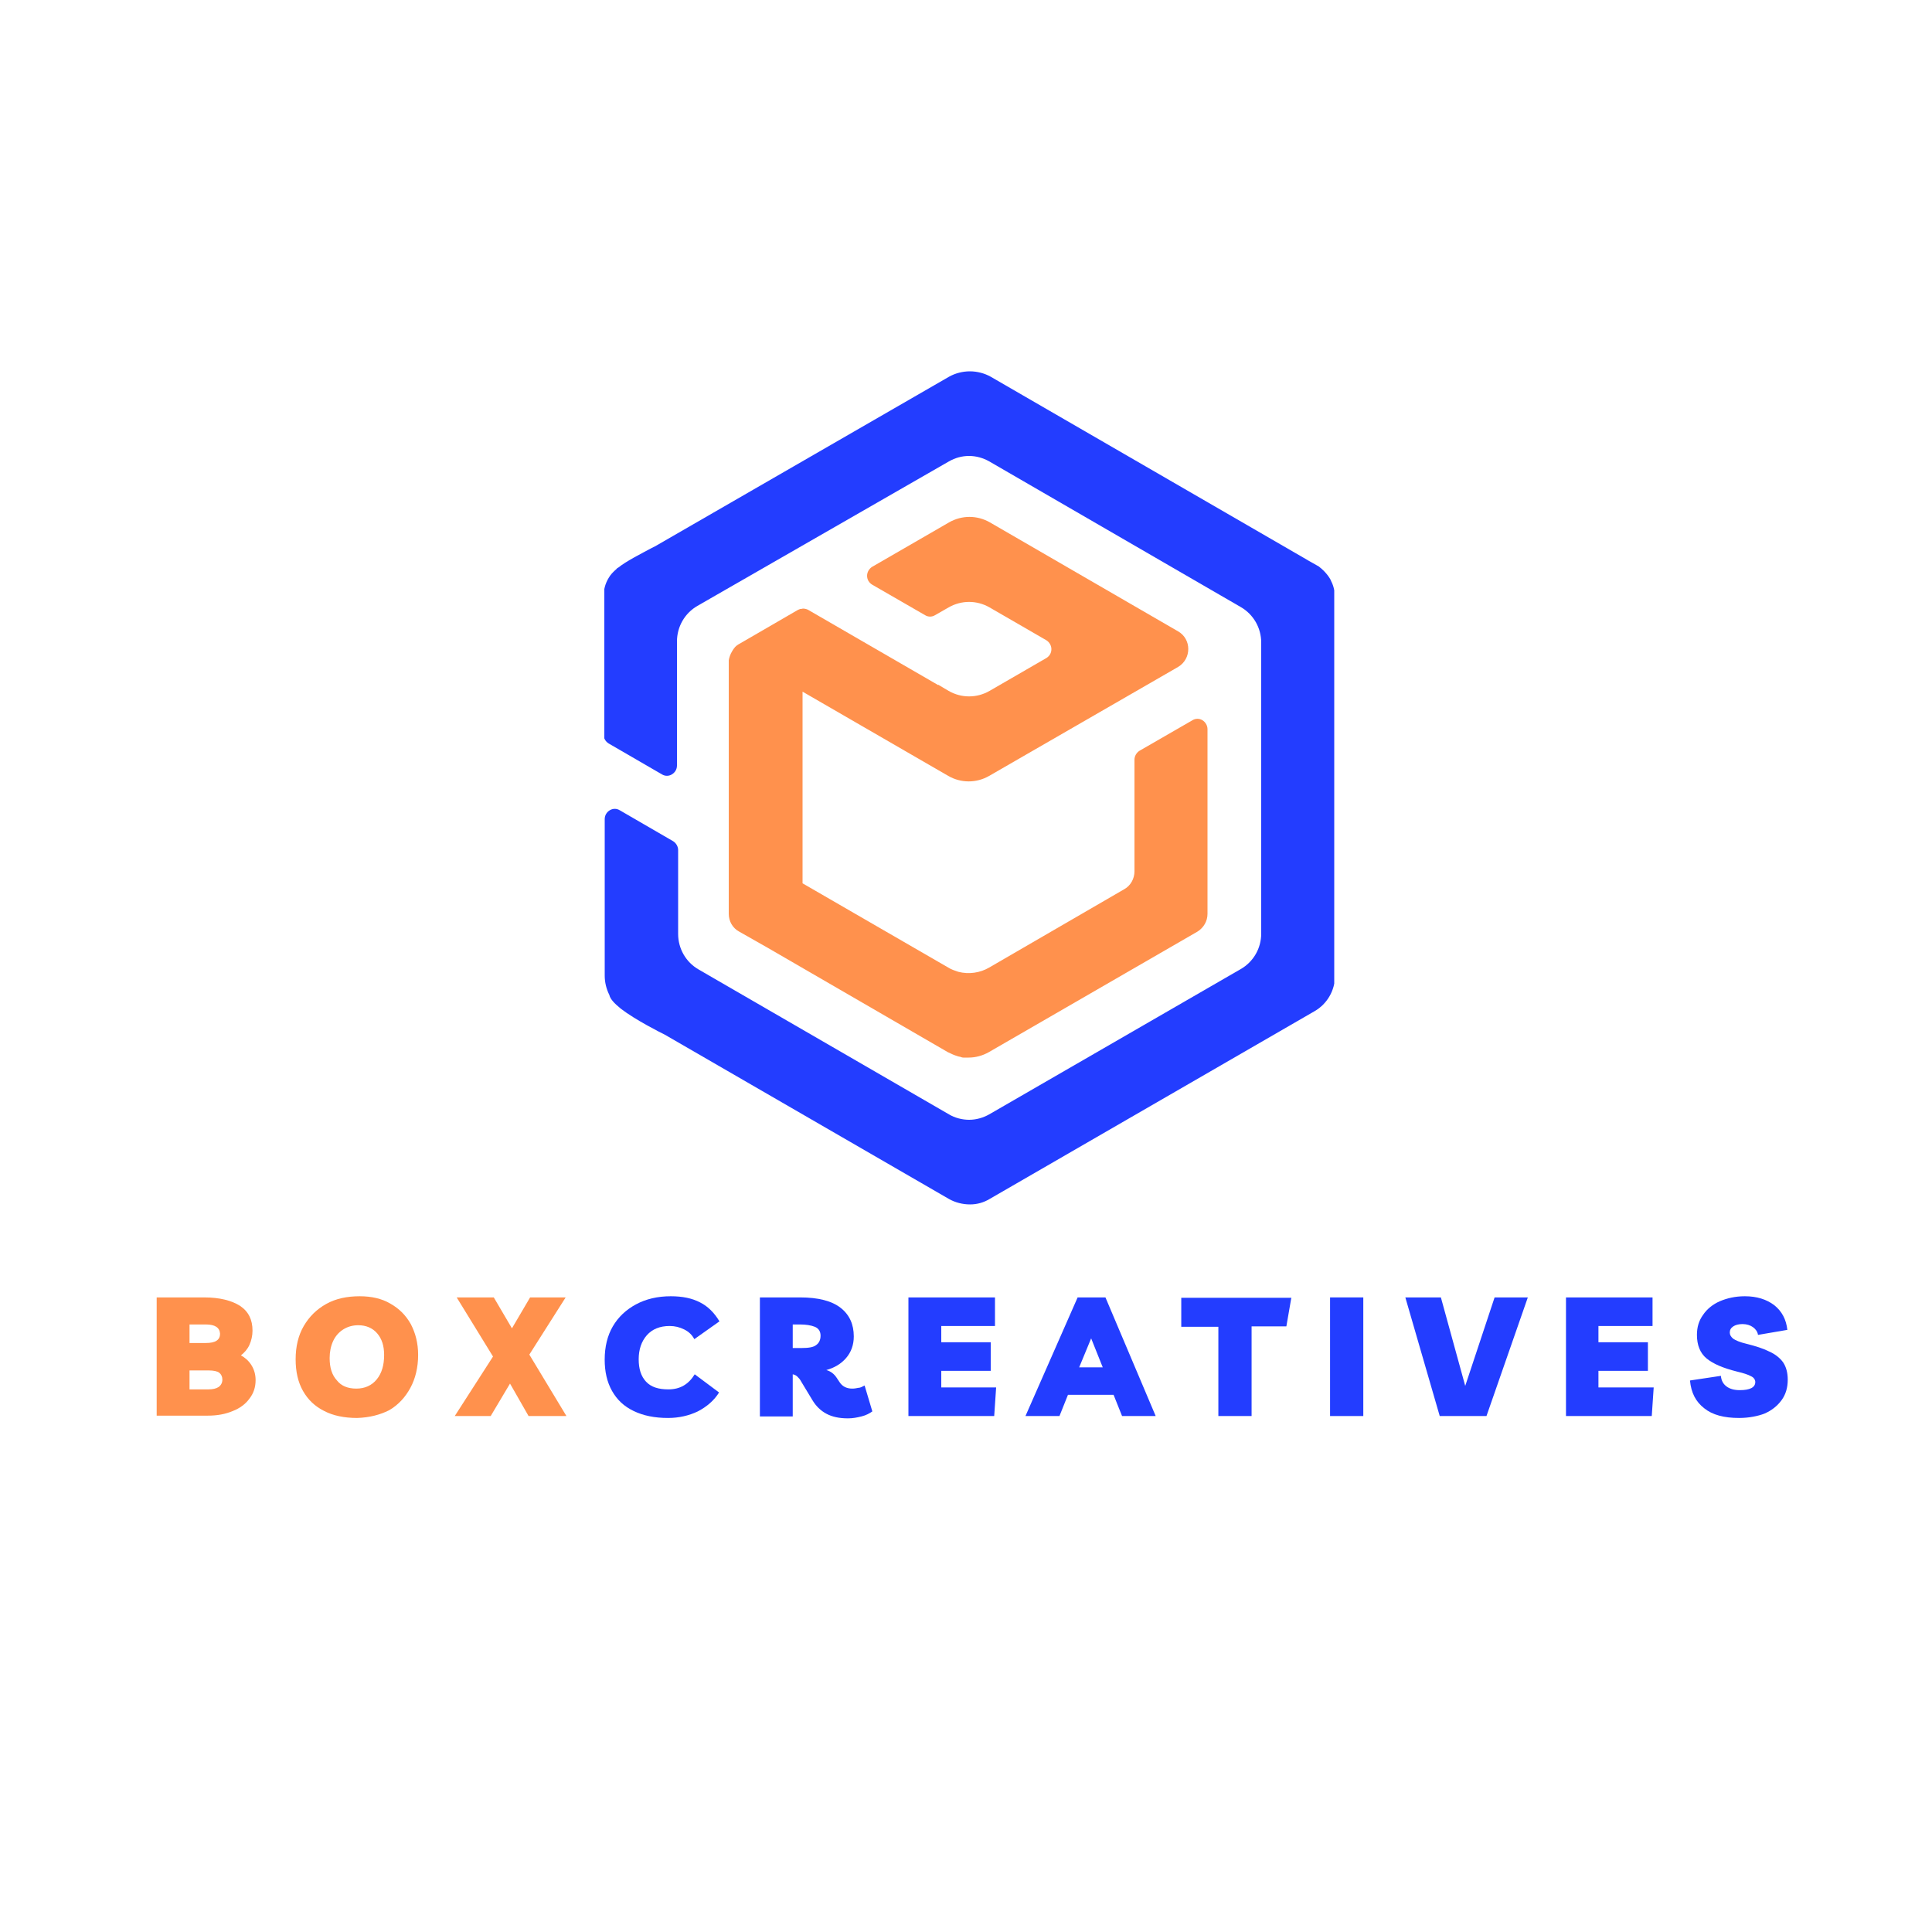
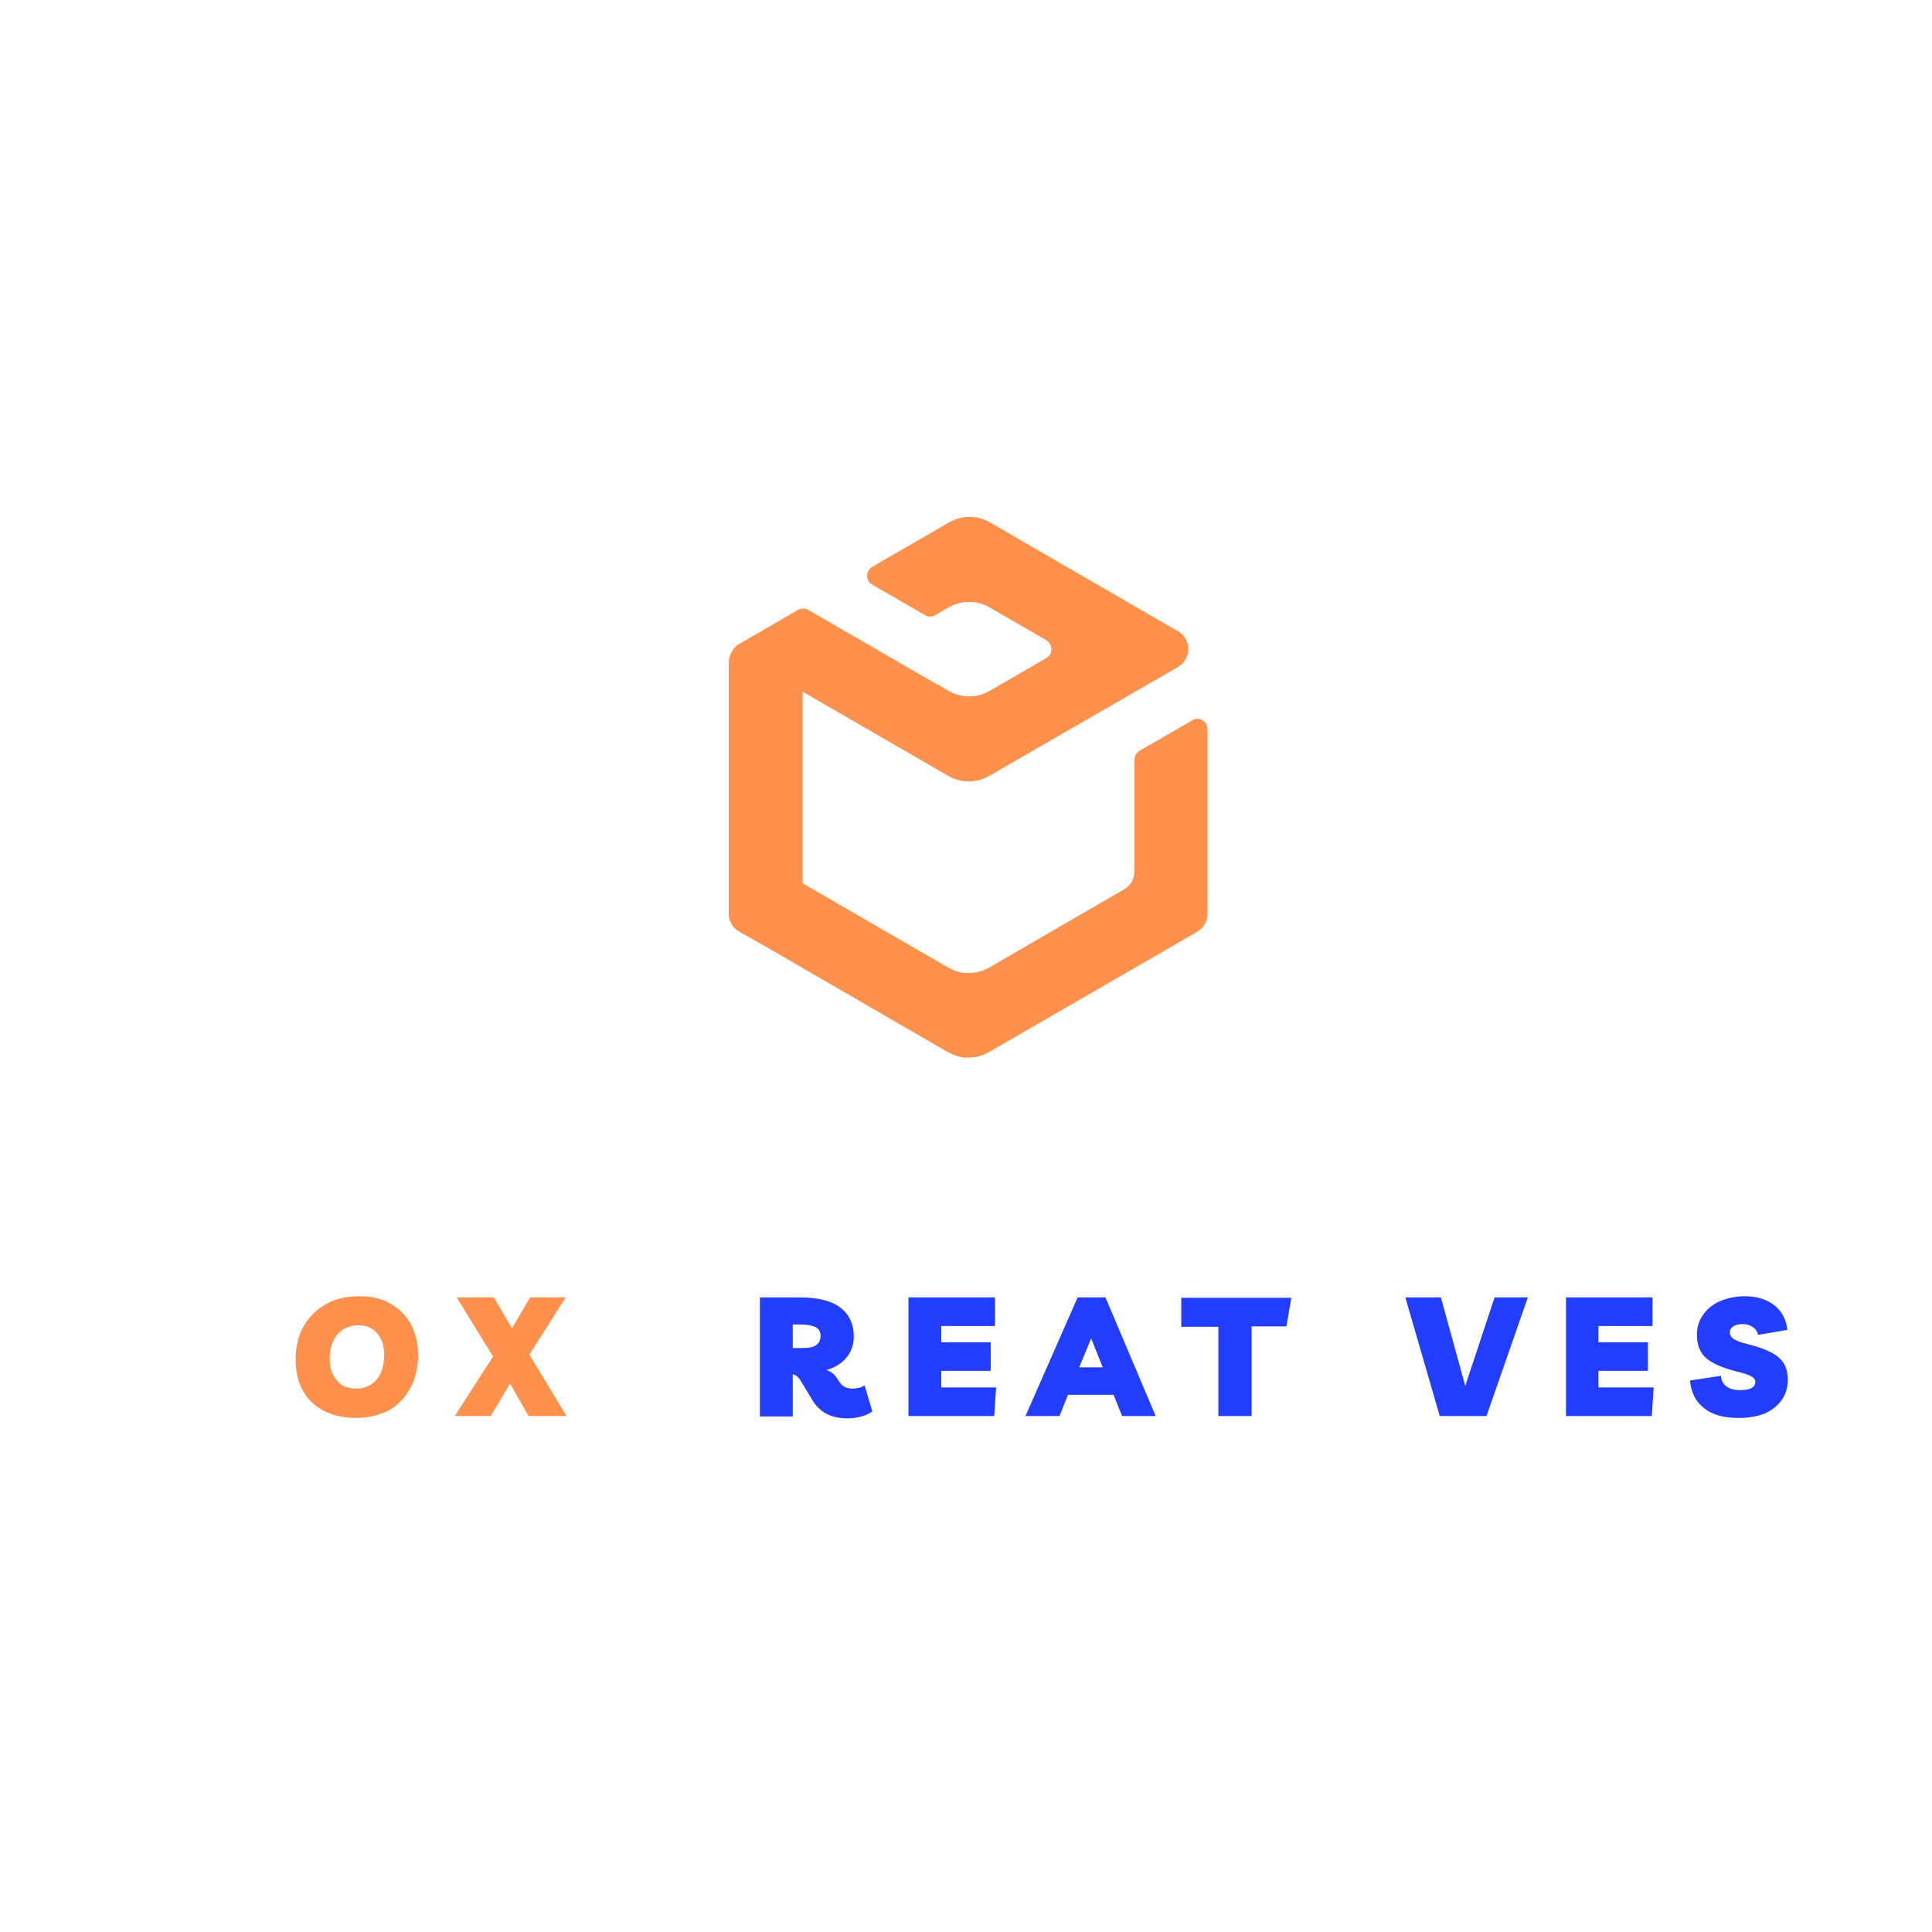
<svg xmlns="http://www.w3.org/2000/svg" xmlns:xlink="http://www.w3.org/1999/xlink" id="Layer_1" x="0px" y="0px" viewBox="0 0 500 500" style="enable-background:new 0 0 500 500;" xml:space="preserve">
  <style type="text/css">	.st0{fill:#FF914D;}	.st1{clip-path:url(#SVGID_00000158007098366406675520000012771587076339832474_);}	.st2{fill:#233DFF;}</style>
  <path class="st0" d="M189.5,168.5c0.4-0.7,0.9-1.4,1.9-1.9l15-8.7c0.2-0.1,0.4-0.2,0.7-0.3c0.1,0,0.1,0,0.2,0c0.2,0,0.3-0.1,0.5-0.1 l0,0v0c0.4,0,0.9,0.1,1.3,0.3l33.7,19.5l0-0.1l2.7,1.6c3.3,1.9,7.3,1.9,10.6,0l14.7-8.5c0.8-0.5,1.3-1.3,1.3-2.3 c0-0.9-0.5-1.8-1.3-2.3l-14.7-8.5c-3.3-1.9-7.3-1.9-10.6,0l-3.5,2c-0.8,0.5-1.8,0.5-2.6,0l-13.7-7.9c-0.8-0.5-1.3-1.3-1.3-2.3 c0-0.9,0.5-1.8,1.3-2.3l19.9-11.5c3.3-1.9,7.3-1.9,10.6,0l48.7,28.2c3.5,2,3.5,7.1,0,9.2L256,200.8c-3.3,1.9-7.3,1.9-10.6,0 L207.7,179v49.6l12.1,7l25.6,14.8c0.8,0.5,1.7,0.8,2.6,1.1c2.7,0.7,5.6,0.3,8-1.1l35-20.3c1.6-0.9,2.6-2.7,2.6-4.6v-28.9 c0-0.9,0.5-1.8,1.3-2.3l13.7-7.9c0.8-0.5,1.8-0.5,2.6,0c0.8,0.5,1.3,1.4,1.3,2.3v47.8c0,1.9-1,3.6-2.6,4.6l-54,31.2 c-1.6,0.9-3.4,1.4-5.2,1.4h0c-0.3,0-0.5,0-0.8,0c-0.2,0-0.4,0-0.6,0c-0.3,0-0.5-0.1-0.8-0.2c-0.2,0-0.4-0.1-0.5-0.1 c-0.3-0.1-0.6-0.2-0.9-0.3c-0.2-0.1-0.3-0.1-0.5-0.2c-0.4-0.2-0.9-0.4-1.3-0.6l-46.6-27l-7.4-4.2c-1.7-0.9-2.7-2.7-2.7-4.6v-65.6 C188.7,170.2,189,169.3,189.5,168.5" />
  <g>
    <defs>
-       <rect id="SVGID_1_" x="156.4" y="96" width="188.9" height="215.9" />
-     </defs>
+       </defs>
    <clipPath id="SVGID_00000119087482883484661800000005742961838947542956_">
      <use xlink:href="#SVGID_1_" style="overflow:visible;" />
    </clipPath>
    <g style="clip-path:url(#SVGID_00000119087482883484661800000005742961838947542956_);">
      <path class="st2" d="M245.6,119.4c1.6-0.9,3.3-1.4,5.2-1.4c1.8,0,3.6,0.5,5.2,1.4l65.1,37.7c3.3,1.9,5.3,5.4,5.3,9.2v75.3   c0,3.8-2,7.3-5.3,9.2l-65.1,37.6c-1.6,0.9-3.4,1.4-5.2,1.4c-1.8,0-3.7-0.5-5.2-1.4l-64.8-37.5c-3.3-1.9-5.3-5.4-5.3-9.2V220   c0-0.9-0.5-1.8-1.3-2.3l-13.8-8c-0.8-0.5-1.8-0.5-2.6,0c-0.8,0.5-1.3,1.3-1.3,2.3v40.5c0,1.7,0.4,3.4,1.2,5c0.2,1,1.3,2.2,2.8,3.4   c0,0,0.1,0.1,0.1,0.1c3.9,3,10.3,6.2,11.5,6.8l73.5,42.5c1.6,0.9,3.5,1.4,5.4,1.4h0.1v0c1.8,0,3.5-0.5,5-1.4l84.1-48.6   c3.3-1.9,5.3-5.4,5.3-9.2v-97.2c0-1.7-0.2-3.4-1-4.9c-0.1-0.4-1.1-2.2-3.2-3.8c-0.8-0.5-2.2-1.2-3.5-2l-81.4-47.1   c-1.6-0.9-3.5-1.4-5.4-1.4c-1.9,0-3.8,0.5-5.4,1.4L170.2,141c-0.2,0.1-0.3,0.2-0.5,0.3l-1,0.5c-2.6,1.4-6.6,3.4-8.7,5.1l-0.2,0.1   c0,0-0.1,0-0.1,0.1c-0.1,0.1-0.1,0.1-0.2,0.2c-0.8,0.7-1.5,1.4-2,2.3c0,0,0,0,0,0h0c-0.9,1.5-1.3,3.1-1.3,4.9v35.6   c0,0.9,0.5,1.8,1.3,2.3l13.8,8c0.8,0.5,1.8,0.5,2.6,0c0.8-0.5,1.3-1.3,1.3-2.3V166c0-3.8,2-7.3,5.3-9.2L245.6,119.4L245.6,119.4   L245.6,119.4z" />
    </g>
  </g>
  <g>
    <g transform="translate(28.449, 274.869)">
      <g>
-         <path class="st0" d="M12.1,91.6V60.9h12.3c4,0,7.1,0.8,9.3,2.2c2.2,1.5,3.2,3.6,3.2,6.4c0,1.3-0.3,2.6-0.8,3.7    c-0.5,1.1-1.3,2-2.2,2.7c1.1,0.6,2,1.4,2.7,2.5c0.7,1.1,1.1,2.4,1.1,3.9c0,1.8-0.5,3.4-1.6,4.8c-1,1.4-2.5,2.5-4.3,3.2    c-1.9,0.8-4,1.2-6.5,1.2H12.1z M24.8,67.9h-4.2v4.8h4.2c1.3,0,2.2-0.2,2.8-0.6c0.6-0.4,0.9-1,0.9-1.8    C28.4,68.7,27.2,67.9,24.8,67.9z M20.5,84.7h5c1.1,0,2-0.2,2.6-0.6c0.6-0.4,1-1.1,1-1.9c0-0.8-0.3-1.4-0.8-1.8    c-0.5-0.4-1.5-0.6-2.7-0.6h-5V84.7z" />
-       </g>
+         </g>
    </g>
  </g>
  <g>
    <g transform="translate(56.511, 274.869)">
      <g>
        <path class="st0" d="M35.9,92.1c-3.3,0-6.2-0.6-8.5-1.8c-2.4-1.2-4.2-2.9-5.5-5.2c-1.3-2.3-1.9-5-1.9-8.2c0-3.3,0.7-6.2,2.1-8.6    c1.4-2.4,3.3-4.3,5.8-5.7c2.5-1.4,5.4-2,8.7-2c3,0,5.7,0.6,7.9,1.9c2.3,1.3,4,3,5.3,5.3c1.2,2.3,1.9,4.9,1.9,8    c0,3.2-0.7,6.1-2,8.5c-1.3,2.4-3.1,4.4-5.5,5.8C41.8,91.3,39.1,92,35.9,92.1z M35.7,84.5c2.2,0,4-0.8,5.3-2.4    c1.3-1.6,1.9-3.7,1.9-6.3c0-2.4-0.6-4.2-1.8-5.6c-1.2-1.4-2.9-2.1-4.9-2.1c-1.5,0-2.8,0.4-3.9,1.1c-1.1,0.7-2,1.7-2.6,3    c-0.6,1.3-0.9,2.8-0.9,4.4c0,2.5,0.6,4.4,1.9,5.8C31.8,83.8,33.5,84.5,35.7,84.5z" />
      </g>
    </g>
  </g>
  <g>
    <g transform="translate(88.591, 274.869)">
      <g>
        <path class="st0" d="M38.4,91.6h-9.3l9.9-15.4l-9.4-15.3h9.6l4.7,8l4.7-8h9.2l-9.4,14.8L58,91.6h-9.8l-4.8-8.4L38.4,91.6z" />
      </g>
    </g>
  </g>
  <g>
    <g transform="translate(116.492, 274.869)">
      <g>
-         <path class="st2" d="M69.6,85.5c-1.3,2.1-3.2,3.7-5.5,4.9c-2.3,1.1-4.9,1.7-7.7,1.7c-3.5,0-6.4-0.6-8.9-1.8    c-2.5-1.2-4.3-2.9-5.6-5.2c-1.3-2.3-1.9-5-1.9-8.1c0-3.3,0.7-6.2,2.1-8.6c1.4-2.4,3.4-4.3,6-5.7c2.6-1.4,5.6-2.1,9-2.1    c3,0,5.5,0.5,7.6,1.6c2,1,3.7,2.7,5,4.9l-6.5,4.6c-0.6-1.1-1.4-1.9-2.6-2.5c-1.2-0.6-2.4-0.9-3.8-0.9c-2.5,0-4.5,0.8-5.9,2.4    c-1.4,1.6-2.1,3.7-2.1,6.2c0,2.5,0.6,4.4,1.9,5.8c1.3,1.4,3.2,2,5.8,2c3,0,5.2-1.3,6.8-3.9L69.6,85.5z" />
-       </g>
+         </g>
    </g>
  </g>
  <g>
    <g transform="translate(145.559, 274.869)">
      <g>
        <path class="st2" d="M78.2,83.7l2,6.7c-0.7,0.5-1.6,1-2.8,1.3c-1.2,0.3-2.3,0.5-3.5,0.5c-2.3,0-4.1-0.4-5.6-1.2    c-1.5-0.8-2.7-2-3.6-3.5l-2.9-4.8c-0.3-0.6-0.7-1-1-1.3c-0.3-0.3-0.7-0.5-1.2-0.6v10.9h-8.5V60.9h10.4c4.7,0,8.2,0.9,10.5,2.7    c2.3,1.8,3.4,4.3,3.4,7.4c0,2.2-0.7,4.1-2,5.6c-1.3,1.5-3,2.5-5.1,3.1c1.1,0.3,2,1,2.6,1.9l0.8,1.2c0.7,1.1,1.8,1.7,3.3,1.7    c0.6,0,1.1-0.1,1.6-0.2C77.1,84.3,77.6,84,78.2,83.7z M61.4,67.9h-1.8V74h2.2c1.9,0,3.2-0.2,3.9-0.8c0.7-0.5,1.1-1.3,1.1-2.4    c0-1.1-0.5-1.9-1.5-2.3C64.3,68.1,63,67.9,61.4,67.9z" />
      </g>
    </g>
  </g>
  <g>
    <g transform="translate(174.399, 274.869)">
      <g>
        <path class="st2" d="M83.1,68.3H69.2v4.2H82v7.4H69.2v4.3h14.2l-0.5,7.4H60.7V60.9h22.4V68.3z" />
      </g>
    </g>
  </g>
  <g>
    <g transform="translate(200.29, 274.869)">
      <g>
        <path class="st2" d="M65.1,91.6l13.5-30.7h7.2l13,30.7h-8.7l-2.2-5.5H76.1l-2.2,5.5H65.1z M79,79h6.1l-3-7.5L79,79z" />
      </g>
    </g>
  </g>
  <g>
    <g transform="translate(229.81, 274.869)">
      <g>
        <path class="st2" d="M104.4,60.9l-1.3,7.5h-9v23.2h-8.6V68.5h-9.6v-7.5H104.4z" />
      </g>
    </g>
  </g>
  <g>
    <g transform="translate(256.22, 274.869)">
      <g>
-         <path class="st2" d="M88,91.6V60.9h8.6v30.7H88z" />
-       </g>
+         </g>
    </g>
  </g>
  <g>
    <g transform="translate(273.2, 274.869)">
      <g>
        <path class="st2" d="M113.6,60.9h8.6l-10.7,30.7H99.4l-8.9-30.7h9.2l6.3,22.9L113.6,60.9z" />
      </g>
    </g>
  </g>
  <g>
    <g transform="translate(301.975, 274.869)">
      <g>
        <path class="st2" d="M125.6,68.3h-13.9v4.2h12.8v7.4h-12.8v4.3H126l-0.5,7.4h-22.2V60.9h22.4V68.3z" />
      </g>
    </g>
  </g>
  <g>
    <g transform="translate(327.866, 274.869)">
      <g>
        <path class="st2" d="M122.2,92.1c-3.9,0-6.9-0.8-9-2.5c-2.2-1.7-3.4-4-3.7-7.2l8-1.2c0.1,1.1,0.5,2,1.4,2.7c0.9,0.7,2.1,1,3.5,1    c2.6,0,4-0.7,4-2.1c0-0.6-0.4-1.2-1.1-1.5c-0.7-0.4-1.9-0.8-3.6-1.2c-3.6-0.9-6.2-2-7.9-3.4c-1.7-1.4-2.5-3.5-2.5-6.1    c0-2,0.5-3.7,1.6-5.2c1-1.5,2.5-2.7,4.3-3.5c1.9-0.8,4-1.3,6.5-1.3c3.1,0,5.6,0.8,7.6,2.3c2,1.6,3.1,3.7,3.4,6.4l-7.6,1.3    c-0.1-0.8-0.6-1.5-1.3-2c-0.7-0.5-1.6-0.8-2.7-0.8c-1,0-1.8,0.2-2.4,0.6c-0.6,0.4-0.9,0.9-0.9,1.6c0,0.6,0.3,1.1,0.9,1.6    c0.6,0.4,1.7,0.9,3.4,1.3c2.4,0.6,4.3,1.2,5.9,2c1.6,0.7,2.8,1.7,3.6,2.8c0.8,1.2,1.2,2.7,1.2,4.5c0,2-0.5,3.8-1.6,5.3    c-1.1,1.5-2.6,2.7-4.5,3.5C127.1,91.6,124.8,92.1,122.2,92.1z" />
      </g>
    </g>
  </g>
</svg>